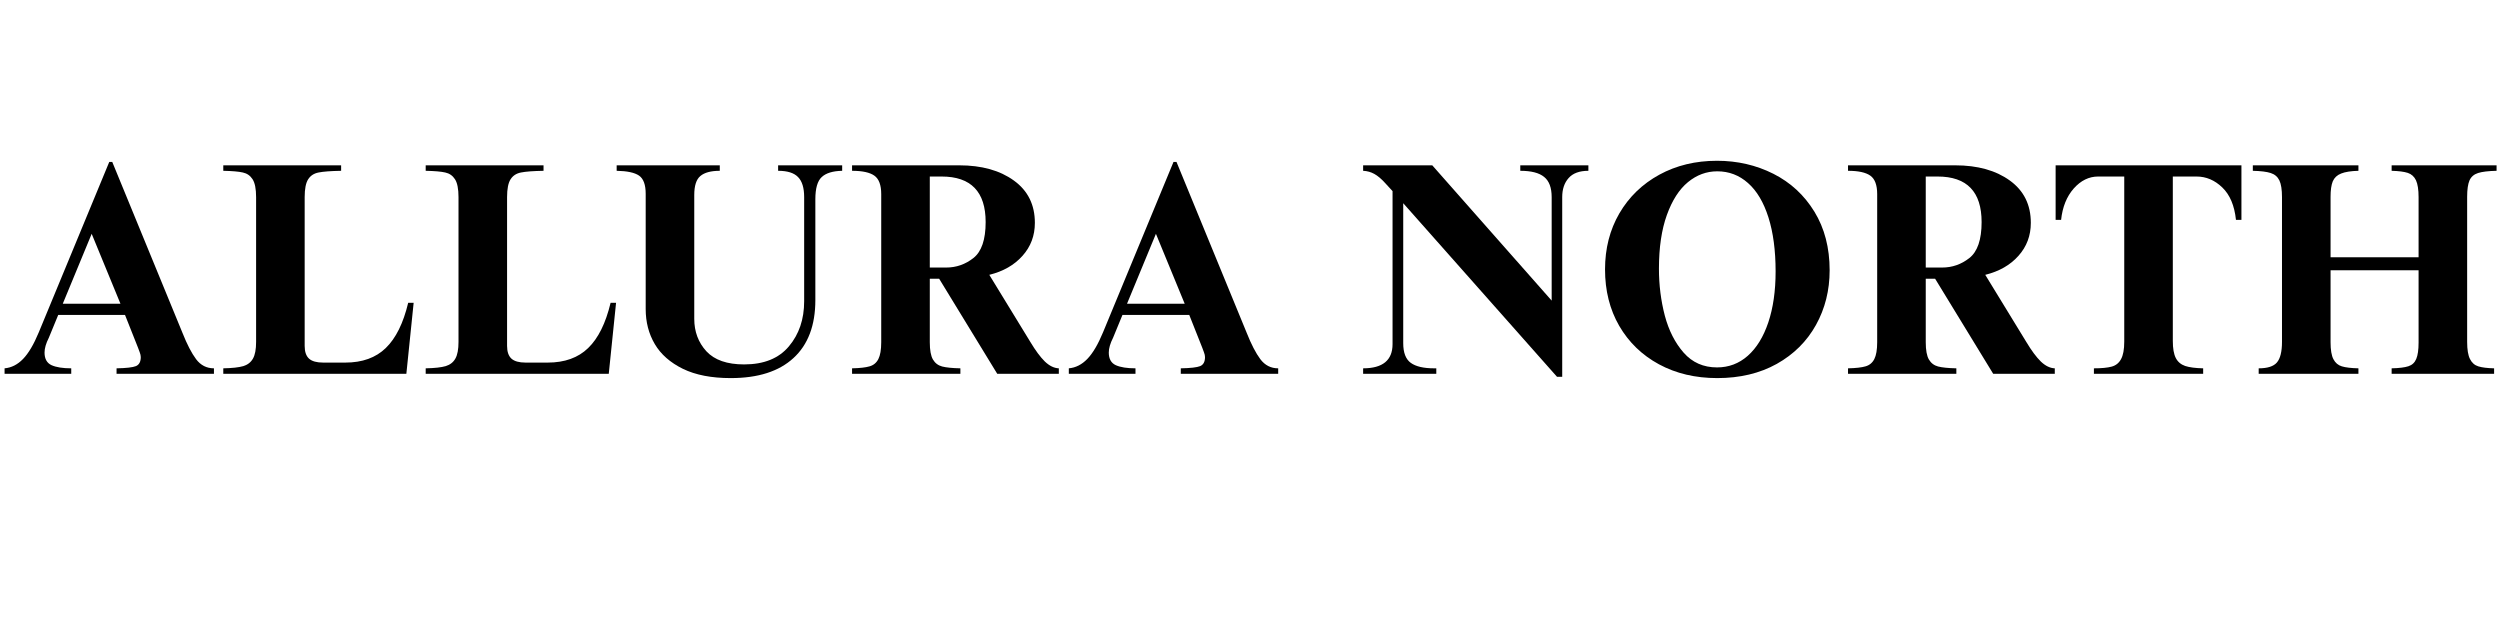
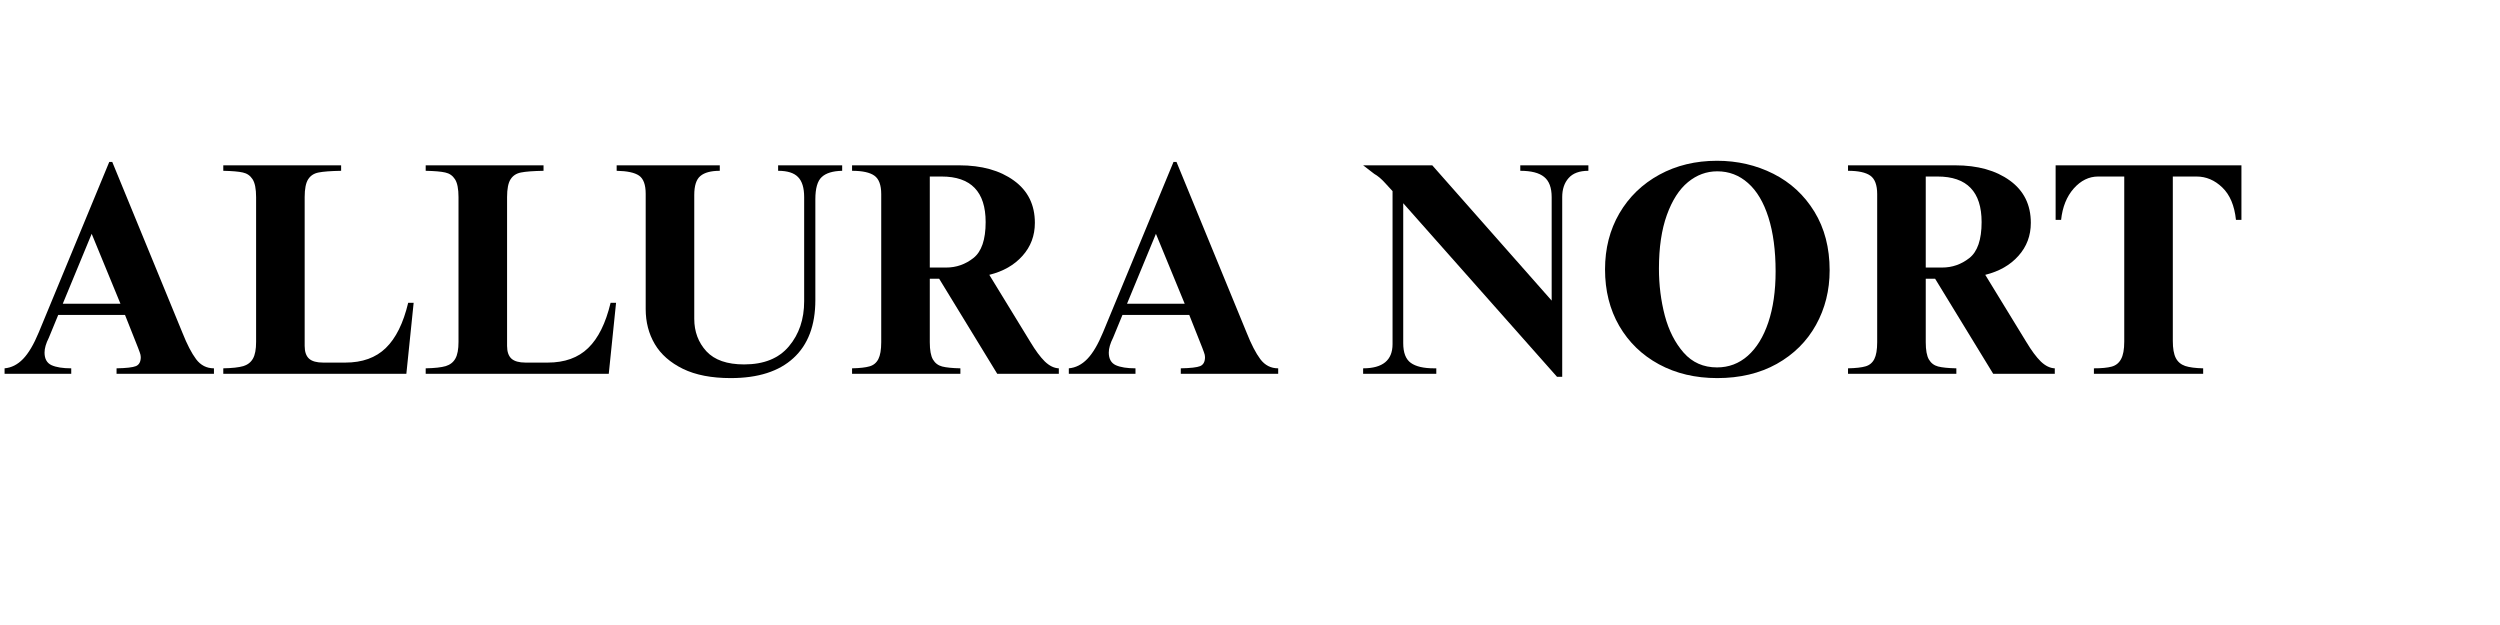
<svg xmlns="http://www.w3.org/2000/svg" version="1.0" preserveAspectRatio="xMidYMid meet" height="100" viewBox="0 0 300 75" zoomAndPan="magnify" width="400">
  <defs>
    <g />
  </defs>
  <g fill-opacity="1" fill="#000000">
    <g transform="translate(0.033, 44.855)">
      <g>
        <path d="M 4.625 -4.984 L 13.078 -25.422 L 13.438 -25.422 L 21.859 -4.922 C 22.41 -3.535 22.957 -2.477 23.5 -1.75 C 24.051 -1.02 24.766 -0.656 25.641 -0.656 L 25.641 0 L 13.953 0 L 13.953 -0.656 C 15.117 -0.676 15.895 -0.766 16.281 -0.922 C 16.664 -1.086 16.859 -1.445 16.859 -2 C 16.859 -2.176 16.816 -2.367 16.734 -2.578 C 16.648 -2.797 16.582 -2.977 16.531 -3.125 L 14.969 -7.062 L 6.953 -7.062 L 5.828 -4.328 C 5.484 -3.648 5.312 -3.055 5.312 -2.547 C 5.312 -1.797 5.594 -1.289 6.156 -1.031 C 6.719 -0.781 7.504 -0.656 8.516 -0.656 L 8.516 0 L 0.516 0 L 0.516 -0.656 C 1.336 -0.727 2.078 -1.102 2.734 -1.781 C 3.391 -2.457 4.02 -3.523 4.625 -4.984 Z M 14.422 -8.406 L 10.969 -16.797 L 7.5 -8.406 Z M 14.422 -8.406" />
      </g>
    </g>
  </g>
  <g fill-opacity="1" fill="#000000">
    <g transform="translate(26.216, 44.855)">
      <g>
        <path d="M 14.719 -24.359 C 13.477 -24.336 12.578 -24.27 12.016 -24.156 C 11.461 -24.051 11.047 -23.781 10.766 -23.344 C 10.484 -22.906 10.344 -22.191 10.344 -21.203 L 10.344 -3.344 C 10.344 -2.645 10.52 -2.133 10.875 -1.812 C 11.227 -1.5 11.789 -1.344 12.562 -1.344 L 15.219 -1.344 C 17.258 -1.344 18.879 -1.926 20.078 -3.094 C 21.285 -4.258 22.18 -6.066 22.766 -8.516 L 23.422 -8.516 L 22.547 0 L 0.578 0 L 0.578 -0.656 C 1.648 -0.676 2.453 -0.766 2.984 -0.922 C 3.516 -1.086 3.898 -1.391 4.141 -1.828 C 4.391 -2.266 4.516 -2.93 4.516 -3.828 L 4.516 -21.203 C 4.516 -22.191 4.375 -22.906 4.094 -23.344 C 3.812 -23.781 3.422 -24.051 2.922 -24.156 C 2.43 -24.27 1.648 -24.336 0.578 -24.359 L 0.578 -25.016 L 14.719 -25.016 Z M 14.719 -24.359" />
      </g>
    </g>
  </g>
  <g fill-opacity="1" fill="#000000">
    <g transform="translate(50.505, 44.855)">
      <g>
        <path d="M 14.719 -24.359 C 13.477 -24.336 12.578 -24.27 12.016 -24.156 C 11.461 -24.051 11.047 -23.781 10.766 -23.344 C 10.484 -22.906 10.344 -22.191 10.344 -21.203 L 10.344 -3.344 C 10.344 -2.645 10.52 -2.133 10.875 -1.812 C 11.227 -1.5 11.789 -1.344 12.562 -1.344 L 15.219 -1.344 C 17.258 -1.344 18.879 -1.926 20.078 -3.094 C 21.285 -4.258 22.18 -6.066 22.766 -8.516 L 23.422 -8.516 L 22.547 0 L 0.578 0 L 0.578 -0.656 C 1.648 -0.676 2.453 -0.766 2.984 -0.922 C 3.516 -1.086 3.898 -1.391 4.141 -1.828 C 4.391 -2.266 4.516 -2.93 4.516 -3.828 L 4.516 -21.203 C 4.516 -22.191 4.375 -22.906 4.094 -23.344 C 3.812 -23.781 3.422 -24.051 2.922 -24.156 C 2.43 -24.27 1.648 -24.336 0.578 -24.359 L 0.578 -25.016 L 14.719 -25.016 Z M 14.719 -24.359" />
      </g>
    </g>
  </g>
  <g fill-opacity="1" fill="#000000">
    <g transform="translate(73.483, 44.855)">
      <g>
        <path d="M 12.891 -24.359 C 11.828 -24.359 11.051 -24.148 10.562 -23.734 C 10.07 -23.328 9.828 -22.566 9.828 -21.453 L 9.828 -6.594 C 9.828 -5.062 10.312 -3.766 11.281 -2.703 C 12.258 -1.648 13.77 -1.125 15.812 -1.125 C 18.188 -1.125 19.977 -1.848 21.188 -3.297 C 22.406 -4.742 23.016 -6.547 23.016 -8.703 L 23.016 -21.203 C 23.016 -22.316 22.77 -23.117 22.281 -23.609 C 21.801 -24.109 21.004 -24.359 19.891 -24.359 L 19.891 -25.016 L 27.578 -25.016 L 27.578 -24.359 C 26.453 -24.336 25.633 -24.086 25.125 -23.609 C 24.613 -23.141 24.359 -22.25 24.359 -20.938 L 24.359 -8.844 C 24.359 -5.812 23.484 -3.492 21.734 -1.891 C 19.992 -0.285 17.484 0.516 14.203 0.516 C 11.898 0.516 9.988 0.145 8.469 -0.594 C 6.945 -1.344 5.82 -2.332 5.094 -3.562 C 4.363 -4.801 4 -6.203 4 -7.766 L 4 -21.594 C 4 -22.688 3.734 -23.414 3.203 -23.781 C 2.672 -24.145 1.773 -24.336 0.516 -24.359 L 0.516 -25.016 L 12.891 -25.016 Z M 12.891 -24.359" />
      </g>
    </g>
  </g>
  <g fill-opacity="1" fill="#000000">
    <g transform="translate(101.559, 44.855)">
      <g>
        <path d="M 22.625 -18.109 C 22.625 -16.578 22.129 -15.258 21.141 -14.156 C 20.16 -13.051 18.832 -12.289 17.156 -11.875 L 22.078 -3.828 C 22.703 -2.785 23.285 -2 23.828 -1.469 C 24.379 -0.945 24.938 -0.676 25.5 -0.656 L 25.5 0 L 18.109 0 L 11.141 -11.406 L 10.016 -11.406 L 10.016 -3.781 C 10.016 -2.844 10.141 -2.156 10.391 -1.719 C 10.648 -1.281 11.02 -1 11.5 -0.875 C 11.988 -0.75 12.719 -0.676 13.688 -0.656 L 13.688 0 L 0.688 0 L 0.688 -0.656 C 1.613 -0.676 2.312 -0.754 2.781 -0.891 C 3.258 -1.023 3.613 -1.316 3.844 -1.766 C 4.07 -2.211 4.188 -2.883 4.188 -3.781 L 4.188 -21.562 C 4.188 -22.656 3.91 -23.395 3.359 -23.781 C 2.816 -24.164 1.926 -24.359 0.688 -24.359 L 0.688 -25.016 L 13.547 -25.016 C 16.242 -25.016 18.43 -24.406 20.109 -23.188 C 21.785 -21.977 22.625 -20.285 22.625 -18.109 Z M 11.984 -12.75 C 13.191 -12.75 14.281 -13.129 15.25 -13.891 C 16.227 -14.66 16.719 -16.098 16.719 -18.203 C 16.719 -21.848 14.957 -23.672 11.438 -23.672 L 10.016 -23.672 L 10.016 -12.75 Z M 11.984 -12.75" />
      </g>
    </g>
  </g>
  <g fill-opacity="1" fill="#000000">
    <g transform="translate(127.742, 44.855)">
      <g>
        <path d="M 4.625 -4.984 L 13.078 -25.422 L 13.438 -25.422 L 21.859 -4.922 C 22.41 -3.535 22.957 -2.477 23.5 -1.75 C 24.051 -1.02 24.766 -0.656 25.641 -0.656 L 25.641 0 L 13.953 0 L 13.953 -0.656 C 15.117 -0.676 15.895 -0.766 16.281 -0.922 C 16.664 -1.086 16.859 -1.445 16.859 -2 C 16.859 -2.176 16.816 -2.367 16.734 -2.578 C 16.648 -2.797 16.582 -2.977 16.531 -3.125 L 14.969 -7.062 L 6.953 -7.062 L 5.828 -4.328 C 5.484 -3.648 5.312 -3.055 5.312 -2.547 C 5.312 -1.797 5.594 -1.289 6.156 -1.031 C 6.719 -0.781 7.504 -0.656 8.516 -0.656 L 8.516 0 L 0.516 0 L 0.516 -0.656 C 1.336 -0.727 2.078 -1.102 2.734 -1.781 C 3.391 -2.457 4.02 -3.523 4.625 -4.984 Z M 14.422 -8.406 L 10.969 -16.797 L 7.5 -8.406 Z M 14.422 -8.406" />
      </g>
    </g>
  </g>
  <g fill-opacity="1" fill="#000000">
    <g transform="translate(153.924, 44.855)">
      <g />
    </g>
  </g>
  <g fill-opacity="1" fill="#000000">
    <g transform="translate(163.028, 44.855)">
      <g>
-         <path d="M 23.172 -8.781 L 23.172 -21.203 C 23.172 -22.336 22.867 -23.145 22.266 -23.625 C 21.672 -24.113 20.719 -24.359 19.406 -24.359 L 19.406 -25.016 L 27.578 -25.016 L 27.578 -24.359 C 26.504 -24.359 25.711 -24.066 25.203 -23.484 C 24.691 -22.91 24.438 -22.148 24.438 -21.203 L 24.438 0.359 L 23.812 0.359 L 5.359 -20.469 L 5.359 -3.672 C 5.359 -2.535 5.66 -1.75 6.266 -1.312 C 6.867 -0.875 7.801 -0.656 9.062 -0.656 L 9.328 -0.656 L 9.328 0 L 0.547 0 L 0.547 -0.656 C 2.898 -0.656 4.078 -1.625 4.078 -3.562 L 4.078 -21.922 C 3.93 -22.066 3.633 -22.391 3.188 -22.891 C 2.738 -23.391 2.305 -23.754 1.891 -23.984 C 1.484 -24.211 1.035 -24.336 0.547 -24.359 L 0.547 -25.016 L 8.844 -25.016 Z M 23.172 -8.781" />
+         <path d="M 23.172 -8.781 L 23.172 -21.203 C 23.172 -22.336 22.867 -23.145 22.266 -23.625 C 21.672 -24.113 20.719 -24.359 19.406 -24.359 L 19.406 -25.016 L 27.578 -25.016 L 27.578 -24.359 C 26.504 -24.359 25.711 -24.066 25.203 -23.484 C 24.691 -22.91 24.438 -22.148 24.438 -21.203 L 24.438 0.359 L 23.812 0.359 L 5.359 -20.469 L 5.359 -3.672 C 5.359 -2.535 5.66 -1.75 6.266 -1.312 C 6.867 -0.875 7.801 -0.656 9.062 -0.656 L 9.328 -0.656 L 9.328 0 L 0.547 0 L 0.547 -0.656 C 2.898 -0.656 4.078 -1.625 4.078 -3.562 L 4.078 -21.922 C 3.93 -22.066 3.633 -22.391 3.188 -22.891 C 2.738 -23.391 2.305 -23.754 1.891 -23.984 L 0.547 -25.016 L 8.844 -25.016 Z M 23.172 -8.781" />
      </g>
    </g>
  </g>
  <g fill-opacity="1" fill="#000000">
    <g transform="translate(191.104, 44.855)">
      <g>
        <path d="M 14.938 -25.562 C 17.383 -25.562 19.641 -25.039 21.703 -24 C 23.766 -22.957 25.406 -21.441 26.625 -19.453 C 27.844 -17.461 28.453 -15.117 28.453 -12.422 C 28.453 -10.016 27.906 -7.828 26.812 -5.859 C 25.719 -3.891 24.148 -2.332 22.109 -1.188 C 20.066 -0.051 17.688 0.516 14.969 0.516 C 12.344 0.516 10.008 -0.035 7.969 -1.141 C 5.938 -2.242 4.348 -3.781 3.203 -5.75 C 2.066 -7.719 1.5 -9.977 1.5 -12.531 C 1.5 -15.031 2.07 -17.27 3.219 -19.25 C 4.375 -21.227 5.973 -22.773 8.016 -23.891 C 10.055 -25.004 12.363 -25.562 14.938 -25.562 Z M 7.969 -12.609 C 7.969 -10.66 8.203 -8.785 8.672 -6.984 C 9.148 -5.191 9.906 -3.707 10.938 -2.531 C 11.977 -1.352 13.312 -0.766 14.938 -0.766 C 16.344 -0.766 17.57 -1.227 18.625 -2.156 C 19.688 -3.094 20.508 -4.43 21.094 -6.172 C 21.676 -7.91 21.969 -9.945 21.969 -12.281 C 21.969 -14.801 21.68 -16.961 21.109 -18.766 C 20.535 -20.578 19.719 -21.953 18.656 -22.891 C 17.602 -23.828 16.375 -24.297 14.969 -24.297 C 13.676 -24.297 12.504 -23.863 11.453 -23 C 10.398 -22.133 9.555 -20.82 8.922 -19.062 C 8.285 -17.301 7.969 -15.148 7.969 -12.609 Z M 7.969 -12.609" />
      </g>
    </g>
  </g>
  <g fill-opacity="1" fill="#000000">
    <g transform="translate(221.074, 44.855)">
      <g>
        <path d="M 22.625 -18.109 C 22.625 -16.578 22.129 -15.258 21.141 -14.156 C 20.16 -13.051 18.832 -12.289 17.156 -11.875 L 22.078 -3.828 C 22.703 -2.785 23.285 -2 23.828 -1.469 C 24.379 -0.945 24.938 -0.676 25.5 -0.656 L 25.5 0 L 18.109 0 L 11.141 -11.406 L 10.016 -11.406 L 10.016 -3.781 C 10.016 -2.844 10.141 -2.156 10.391 -1.719 C 10.648 -1.281 11.02 -1 11.5 -0.875 C 11.988 -0.75 12.719 -0.676 13.688 -0.656 L 13.688 0 L 0.688 0 L 0.688 -0.656 C 1.613 -0.676 2.312 -0.754 2.781 -0.891 C 3.258 -1.023 3.613 -1.316 3.844 -1.766 C 4.07 -2.211 4.188 -2.883 4.188 -3.781 L 4.188 -21.562 C 4.188 -22.656 3.91 -23.395 3.359 -23.781 C 2.816 -24.164 1.926 -24.359 0.688 -24.359 L 0.688 -25.016 L 13.547 -25.016 C 16.242 -25.016 18.43 -24.406 20.109 -23.188 C 21.785 -21.977 22.625 -20.285 22.625 -18.109 Z M 11.984 -12.75 C 13.191 -12.75 14.281 -13.129 15.25 -13.891 C 16.227 -14.66 16.719 -16.098 16.719 -18.203 C 16.719 -21.848 14.957 -23.672 11.438 -23.672 L 10.016 -23.672 L 10.016 -12.75 Z M 11.984 -12.75" />
      </g>
    </g>
  </g>
  <g fill-opacity="1" fill="#000000">
    <g transform="translate(245.691, 44.855)">
      <g>
        <path d="M 23.281 -18.469 L 22.625 -18.469 C 22.445 -20.188 21.898 -21.484 20.984 -22.359 C 20.078 -23.234 19.047 -23.672 17.891 -23.672 L 15.047 -23.672 L 15.047 -3.938 C 15.047 -3.039 15.164 -2.359 15.406 -1.891 C 15.645 -1.43 16.02 -1.113 16.531 -0.938 C 17.039 -0.77 17.758 -0.676 18.688 -0.656 L 18.688 0 L 5.578 0 L 5.578 -0.656 C 6.492 -0.656 7.203 -0.723 7.703 -0.859 C 8.203 -0.992 8.578 -1.289 8.828 -1.75 C 9.086 -2.207 9.219 -2.91 9.219 -3.859 L 9.219 -23.672 L 6.078 -23.672 C 4.984 -23.672 4.008 -23.191 3.156 -22.234 C 2.312 -21.273 1.805 -20.02 1.641 -18.469 L 0.984 -18.469 L 0.984 -25.016 L 23.281 -25.016 Z M 23.281 -18.469" />
      </g>
    </g>
  </g>
  <g fill-opacity="1" fill="#000000">
    <g transform="translate(269.98, 44.855)">
      <g>
-         <path d="M 13.031 -24.359 C 12.133 -24.336 11.441 -24.227 10.953 -24.031 C 10.473 -23.844 10.141 -23.531 9.953 -23.094 C 9.773 -22.656 9.688 -22.035 9.688 -21.234 L 9.688 -13.984 L 20.25 -13.984 L 20.25 -21.203 C 20.25 -22.098 20.145 -22.77 19.938 -23.219 C 19.727 -23.664 19.398 -23.961 18.953 -24.109 C 18.504 -24.254 17.859 -24.336 17.016 -24.359 L 17.016 -25.016 L 29.609 -25.016 L 29.609 -24.359 C 28.617 -24.336 27.879 -24.25 27.391 -24.094 C 26.898 -23.938 26.555 -23.641 26.359 -23.203 C 26.172 -22.766 26.078 -22.109 26.078 -21.234 L 26.078 -3.828 C 26.078 -2.898 26.191 -2.211 26.422 -1.766 C 26.648 -1.316 26.984 -1.023 27.422 -0.891 C 27.859 -0.754 28.488 -0.676 29.312 -0.656 L 29.312 0 L 17.016 0 L 17.016 -0.656 C 17.91 -0.676 18.582 -0.758 19.031 -0.906 C 19.477 -1.051 19.789 -1.344 19.969 -1.781 C 20.156 -2.219 20.25 -2.875 20.25 -3.75 L 20.25 -12.422 L 9.688 -12.422 L 9.688 -3.781 C 9.688 -2.863 9.801 -2.188 10.031 -1.75 C 10.258 -1.312 10.598 -1.023 11.047 -0.891 C 11.504 -0.754 12.164 -0.676 13.031 -0.656 L 13.031 0 L 1.062 0 L 1.062 -0.656 C 2.125 -0.656 2.852 -0.891 3.25 -1.359 C 3.656 -1.836 3.859 -2.66 3.859 -3.828 L 3.859 -21.203 C 3.859 -22.098 3.754 -22.766 3.547 -23.203 C 3.336 -23.641 2.988 -23.938 2.5 -24.094 C 2.02 -24.25 1.305 -24.336 0.359 -24.359 L 0.359 -25.016 L 13.031 -25.016 Z M 13.031 -24.359" />
-       </g>
+         </g>
    </g>
  </g>
</svg>